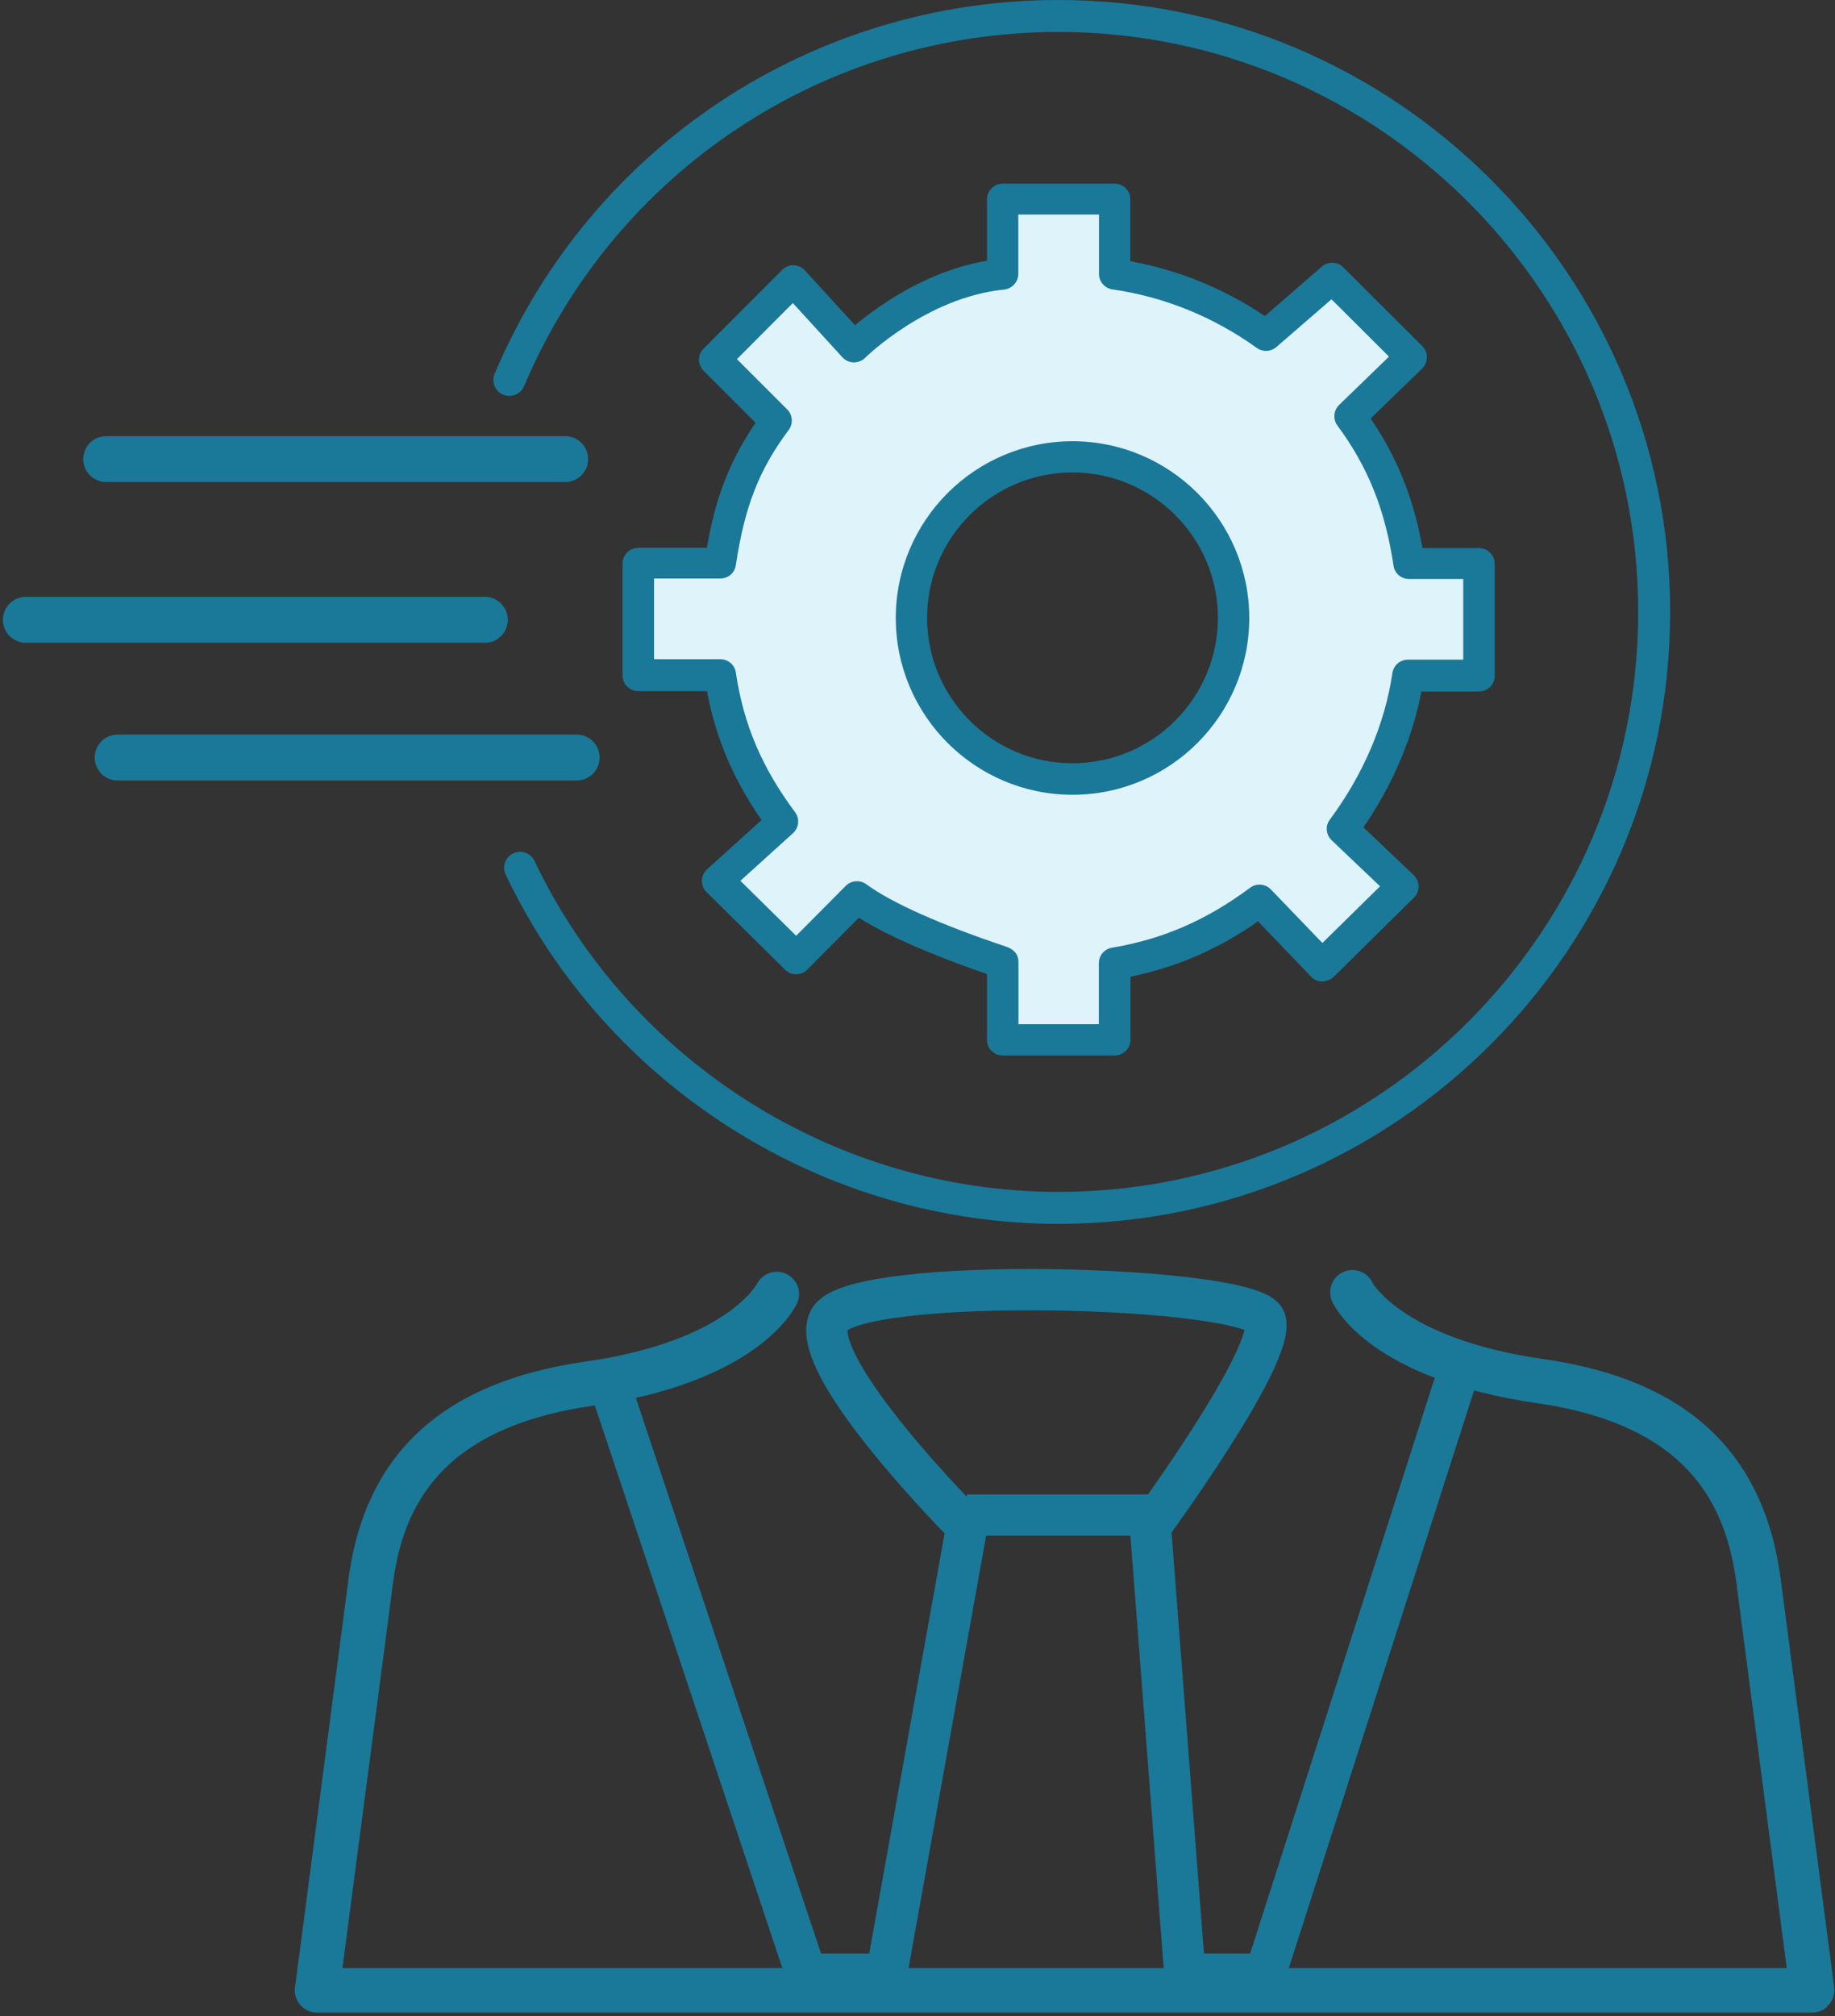
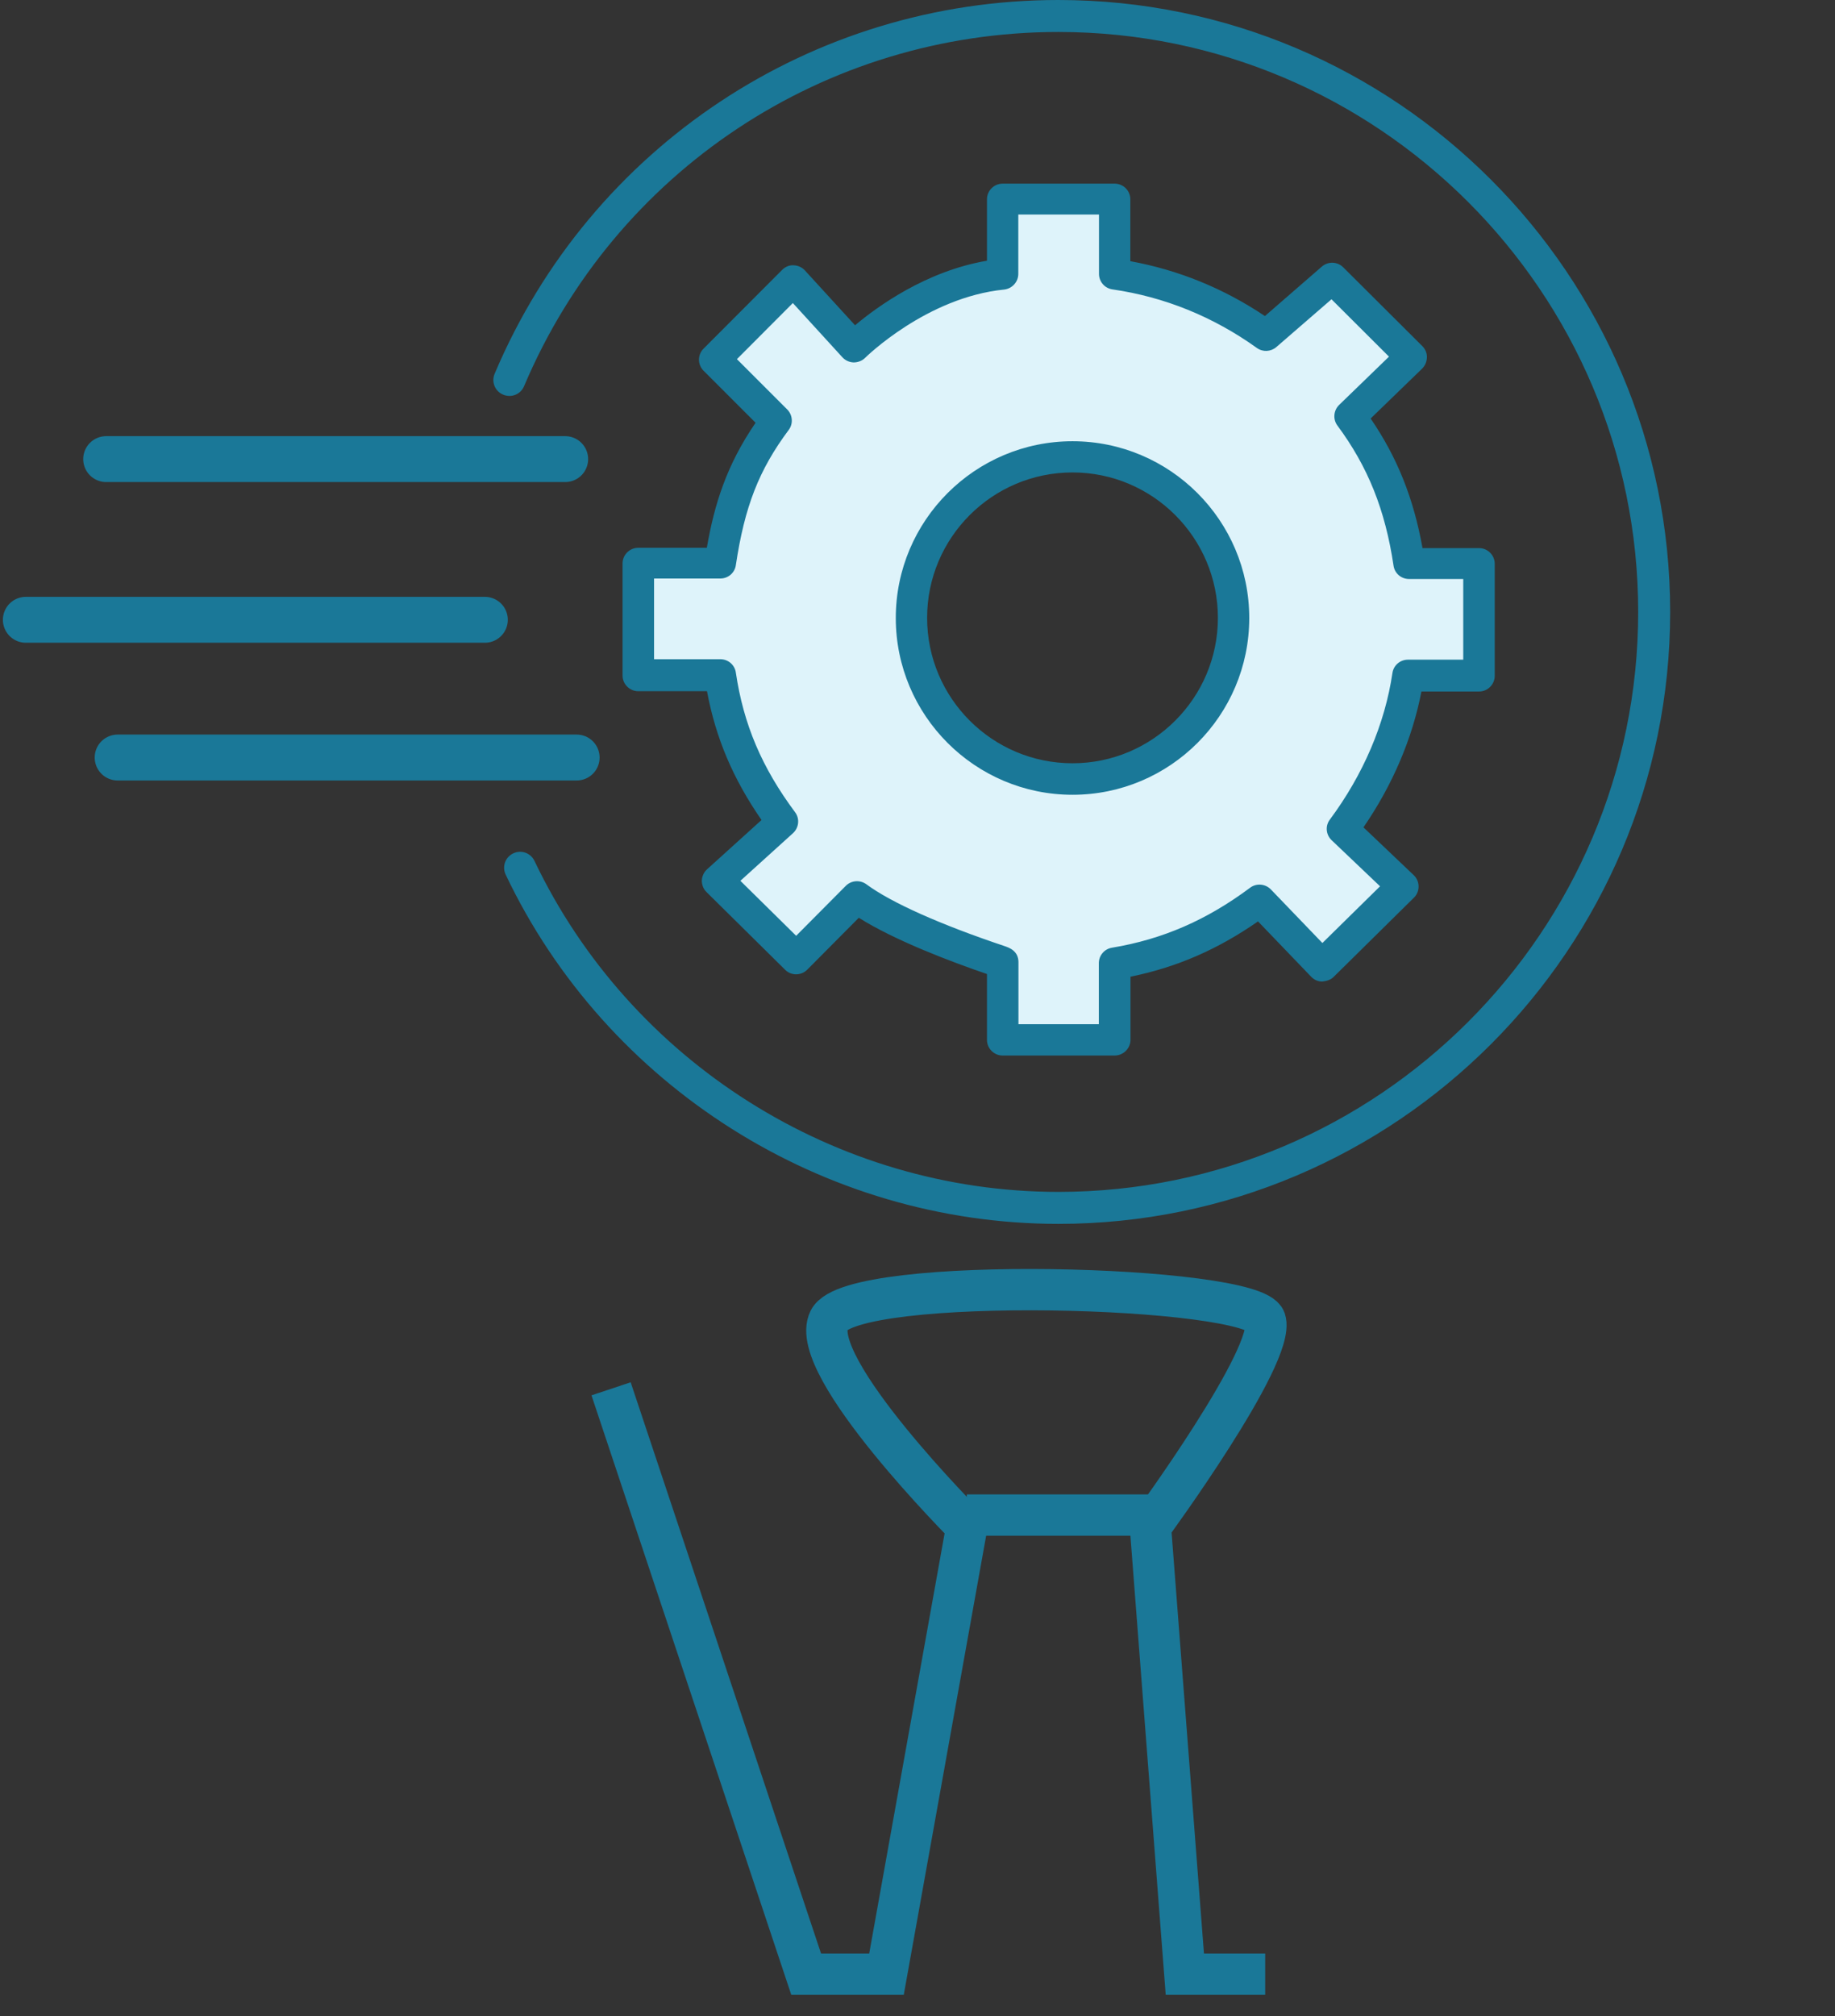
<svg xmlns="http://www.w3.org/2000/svg" width="71" height="78" viewBox="0 0 71 78" fill="none">
  <rect x="0" y="0" width="71" height="78" fill="#333333" stroke="none" />
-   <path d="M70.115 77.855H12.269C12.019 77.855 11.786 77.752 11.622 77.562C11.458 77.372 11.381 77.131 11.415 76.881L13.45 61.34C14.027 56.315 17.044 53.47 22.664 52.669C28.077 51.893 29.275 49.686 29.284 49.669C29.499 49.255 30.008 49.074 30.43 49.281C30.852 49.488 31.033 49.98 30.844 50.41C30.697 50.721 29.266 53.47 22.914 54.384C16.673 55.281 15.492 58.685 15.165 61.556L13.251 76.131H69.132L67.227 61.564C66.891 58.633 65.71 55.177 59.478 54.281C53.125 53.367 51.694 50.669 51.548 50.359C51.35 49.928 51.531 49.411 51.962 49.212C52.393 49.005 52.91 49.195 53.108 49.626C53.108 49.626 54.306 51.798 59.719 52.574C65.331 53.376 68.347 56.246 68.934 61.349L70.968 76.873C71.002 77.123 70.925 77.364 70.761 77.553C70.606 77.752 70.364 77.855 70.115 77.855Z" fill="#1A7898" />
  <path d="M40.95 -0C54.001 -0 64.622 10.62 64.622 23.672C64.622 36.723 54.001 47.344 40.95 47.344C31.863 47.344 23.47 42.043 19.566 33.835C19.418 33.525 19.548 33.16 19.857 33.012C20.166 32.864 20.531 32.993 20.68 33.303C24.385 41.078 32.34 46.107 40.95 46.107C53.321 46.107 63.385 36.043 63.385 23.672C63.385 11.301 53.321 1.237 40.95 1.237C31.913 1.237 23.797 6.618 20.278 14.938C20.148 15.253 19.783 15.402 19.467 15.266C19.152 15.136 19.003 14.771 19.14 14.455C22.851 5.678 31.412 -0 40.95 -0Z" fill="#1A7898" />
  <path d="M54.519 21.791C54.197 19.621 53.531 17.851 52.233 16.099L54.603 13.802L51.542 10.752L48.984 12.971C47.263 11.741 45.299 10.91 43.128 10.601V7.697H38.794V10.601C35.539 10.922 33.041 13.42 33.041 13.42L30.696 10.855L27.653 13.905L30.029 16.281C28.726 18.033 28.192 19.621 27.871 21.791H24.7V26.125H27.871C28.192 28.295 28.974 30.047 30.271 31.799L27.762 34.072L30.805 37.079L33.151 34.715C34.89 36.006 38.794 37.23 38.794 37.243V40.225H43.128V37.261C45.299 36.897 47.087 36.061 48.736 34.824L51.154 37.34L54.264 34.272L51.936 32.06C53.24 30.308 54.149 28.289 54.47 26.119H57.216V21.785H54.519V21.791ZM41.498 30.138C38.055 30.138 35.266 27.35 35.266 23.907C35.266 20.463 38.055 17.675 41.498 17.675C44.941 17.675 47.729 20.463 47.729 23.907C47.735 27.35 44.941 30.138 41.498 30.138Z" fill="#DEF3FA" />
  <path d="M43.128 40.832H38.794C38.461 40.832 38.188 40.559 38.188 40.225V37.679C36.788 37.2 34.624 36.382 33.229 35.503L31.235 37.51C30.999 37.746 30.617 37.752 30.38 37.516L27.337 34.509C27.216 34.394 27.155 34.23 27.155 34.066C27.162 33.897 27.234 33.739 27.355 33.63L29.465 31.721C28.362 30.126 27.695 28.556 27.355 26.738H24.694C24.361 26.738 24.088 26.465 24.088 26.132V21.797C24.088 21.464 24.361 21.191 24.694 21.191H27.349C27.64 19.506 28.113 17.991 29.235 16.354L27.222 14.341C26.986 14.105 26.986 13.723 27.222 13.487L30.265 10.438C30.38 10.322 30.544 10.25 30.708 10.262C30.871 10.268 31.029 10.335 31.144 10.462L33.084 12.583C33.927 11.874 35.824 10.486 38.188 10.086V7.71C38.188 7.376 38.461 7.104 38.794 7.104H43.128C43.462 7.104 43.735 7.376 43.735 7.71V10.104C45.596 10.444 47.341 11.153 48.942 12.226L51.148 10.31C51.391 10.104 51.748 10.116 51.973 10.341L55.034 13.39C55.149 13.505 55.216 13.662 55.21 13.826C55.204 13.99 55.143 14.141 55.028 14.257L53.033 16.19C54.058 17.688 54.694 19.27 55.04 21.203H57.228C57.562 21.203 57.834 21.476 57.834 21.809V26.144C57.834 26.477 57.562 26.75 57.228 26.75H54.998C54.646 28.575 53.876 30.375 52.755 32.005L54.7 33.854C54.822 33.97 54.888 34.127 54.888 34.291C54.888 34.455 54.828 34.612 54.706 34.727L51.597 37.795C51.482 37.91 51.318 37.952 51.16 37.97C50.997 37.97 50.845 37.904 50.73 37.782L48.675 35.643C47.117 36.728 45.529 37.419 43.741 37.782V40.237C43.735 40.559 43.462 40.832 43.128 40.832ZM39.394 39.619H42.516V37.261C42.516 36.964 42.728 36.709 43.025 36.661C44.989 36.334 46.687 35.594 48.372 34.339C48.614 34.157 48.96 34.188 49.172 34.406L51.166 36.479L53.397 34.285L51.524 32.503C51.3 32.29 51.27 31.945 51.457 31.702C52.748 29.963 53.585 28.005 53.876 26.035C53.919 25.738 54.173 25.519 54.476 25.519H56.616V22.398H54.519C54.215 22.398 53.961 22.179 53.919 21.882C53.597 19.724 52.93 18.057 51.748 16.463C51.566 16.221 51.597 15.875 51.815 15.663L53.743 13.796L51.518 11.577L49.384 13.426C49.172 13.608 48.863 13.626 48.633 13.462C46.941 12.25 45.056 11.486 43.044 11.195C42.746 11.153 42.522 10.898 42.522 10.595V8.298H39.4V10.595C39.4 10.904 39.164 11.165 38.855 11.201C35.854 11.498 33.496 13.82 33.472 13.844C33.357 13.959 33.193 14.02 33.029 14.02C32.866 14.014 32.708 13.947 32.593 13.82L30.677 11.723L28.513 13.893L30.459 15.839C30.671 16.051 30.696 16.39 30.52 16.627C29.362 18.178 28.81 19.603 28.471 21.864C28.428 22.161 28.174 22.379 27.871 22.379H25.307V25.501H27.871C28.174 25.501 28.428 25.719 28.471 26.016C28.768 28.023 29.477 29.69 30.762 31.418C30.95 31.666 30.914 32.018 30.683 32.23L28.647 34.073L30.805 36.2L32.726 34.267C32.938 34.054 33.278 34.03 33.52 34.206C34.478 34.915 36.376 35.764 38.873 36.6C39.031 36.655 39.406 36.776 39.406 37.219V39.619H39.394ZM41.498 30.745C37.727 30.745 34.66 27.677 34.66 23.907C34.66 20.137 37.727 17.069 41.498 17.069C45.268 17.069 48.336 20.137 48.336 23.907C48.336 27.677 45.274 30.745 41.498 30.745ZM41.498 18.276C38.394 18.276 35.872 20.797 35.872 23.901C35.872 27.005 38.394 29.526 41.498 29.526C44.601 29.526 47.123 26.998 47.123 23.901C47.123 20.803 44.601 18.276 41.498 18.276Z" fill="#1A7898" />
  <path d="M21.868 17.76H4.108" stroke="#1A7898" stroke-width="1.776" stroke-linecap="round" />
  <path d="M18.76 23.976H1" stroke="#1A7898" stroke-width="1.776" stroke-linecap="round" />
  <path d="M22.312 29.304H4.552" stroke="#1A7898" stroke-width="1.776" stroke-linecap="round" />
-   <path d="M23.644 53.724L31.192 76.368H34.3L37.408 59.052C37.408 59.052 31.192 52.836 32.08 51.06C32.968 49.284 48.508 49.728 48.953 51.06C49.397 52.392 44.512 59.052 44.512 59.052L45.844 76.368H48.953L56.501 52.836" stroke="#1A7898" stroke-width="1.598" />
+   <path d="M23.644 53.724L31.192 76.368H34.3L37.408 59.052C37.408 59.052 31.192 52.836 32.08 51.06C32.968 49.284 48.508 49.728 48.953 51.06C49.397 52.392 44.512 59.052 44.512 59.052L45.844 76.368H48.953" stroke="#1A7898" stroke-width="1.598" />
  <path d="M37.408 58.608H44.512" stroke="#1A7898" stroke-width="1.598" />
</svg>